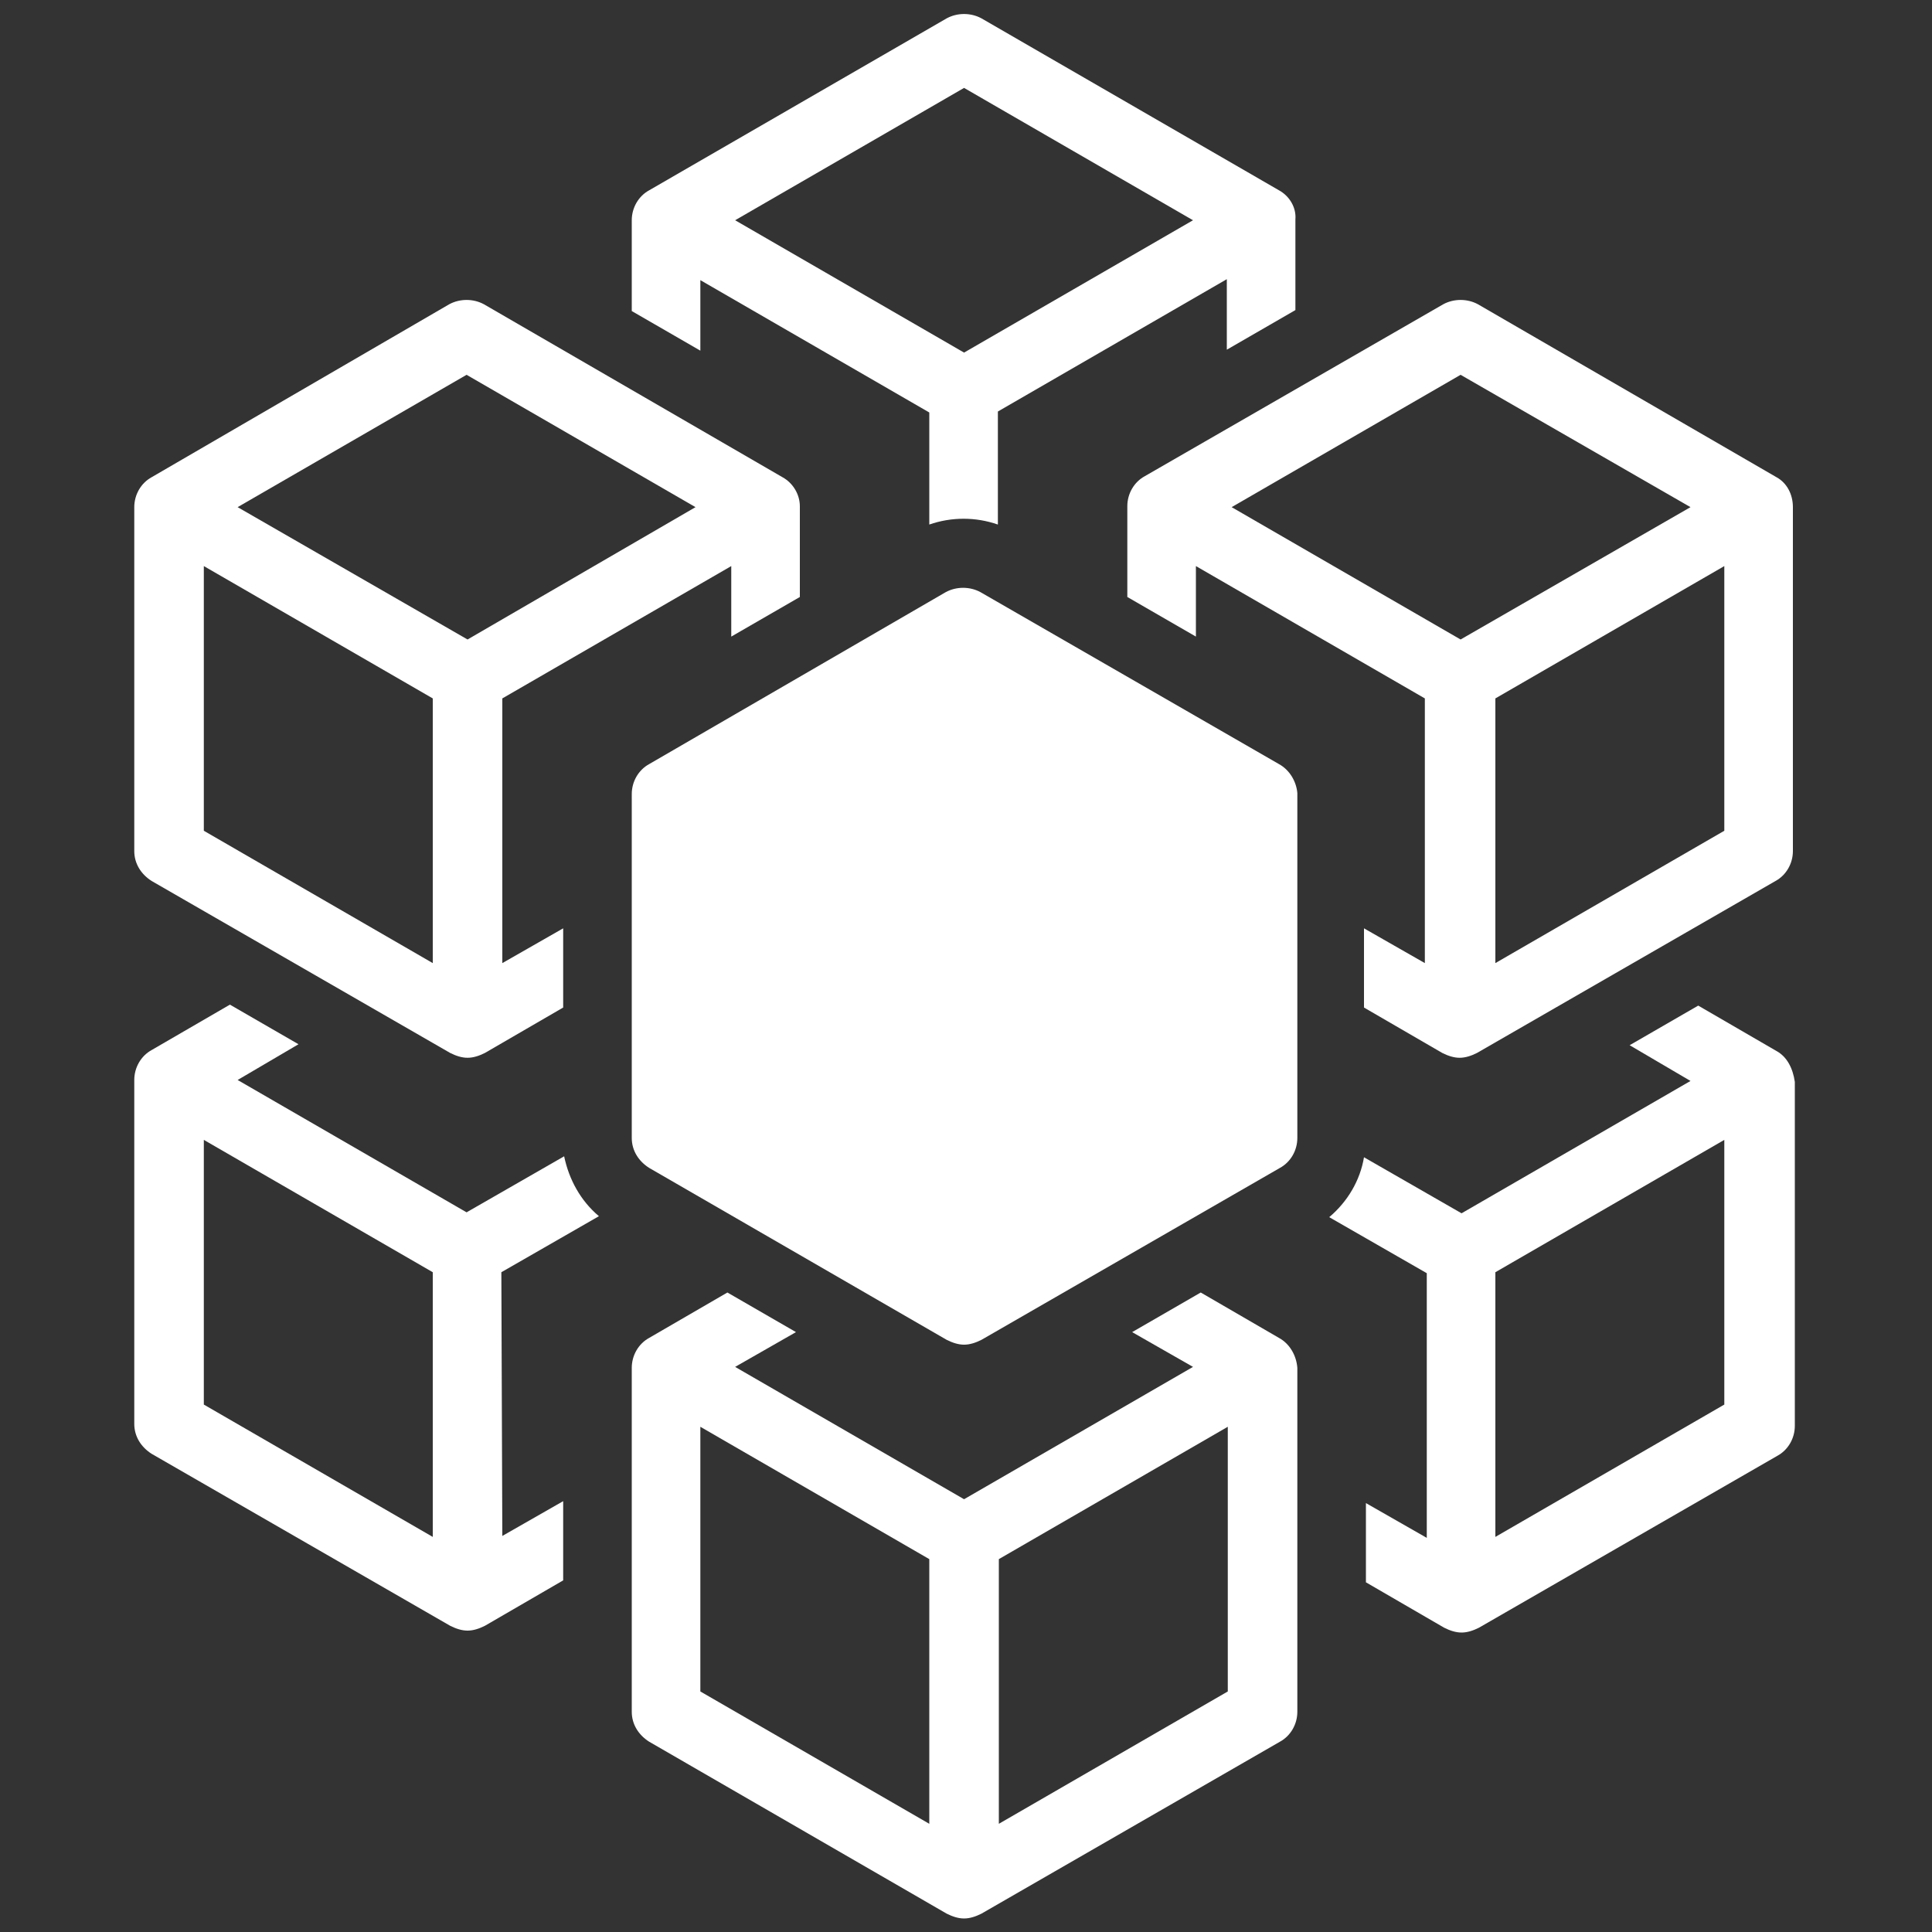
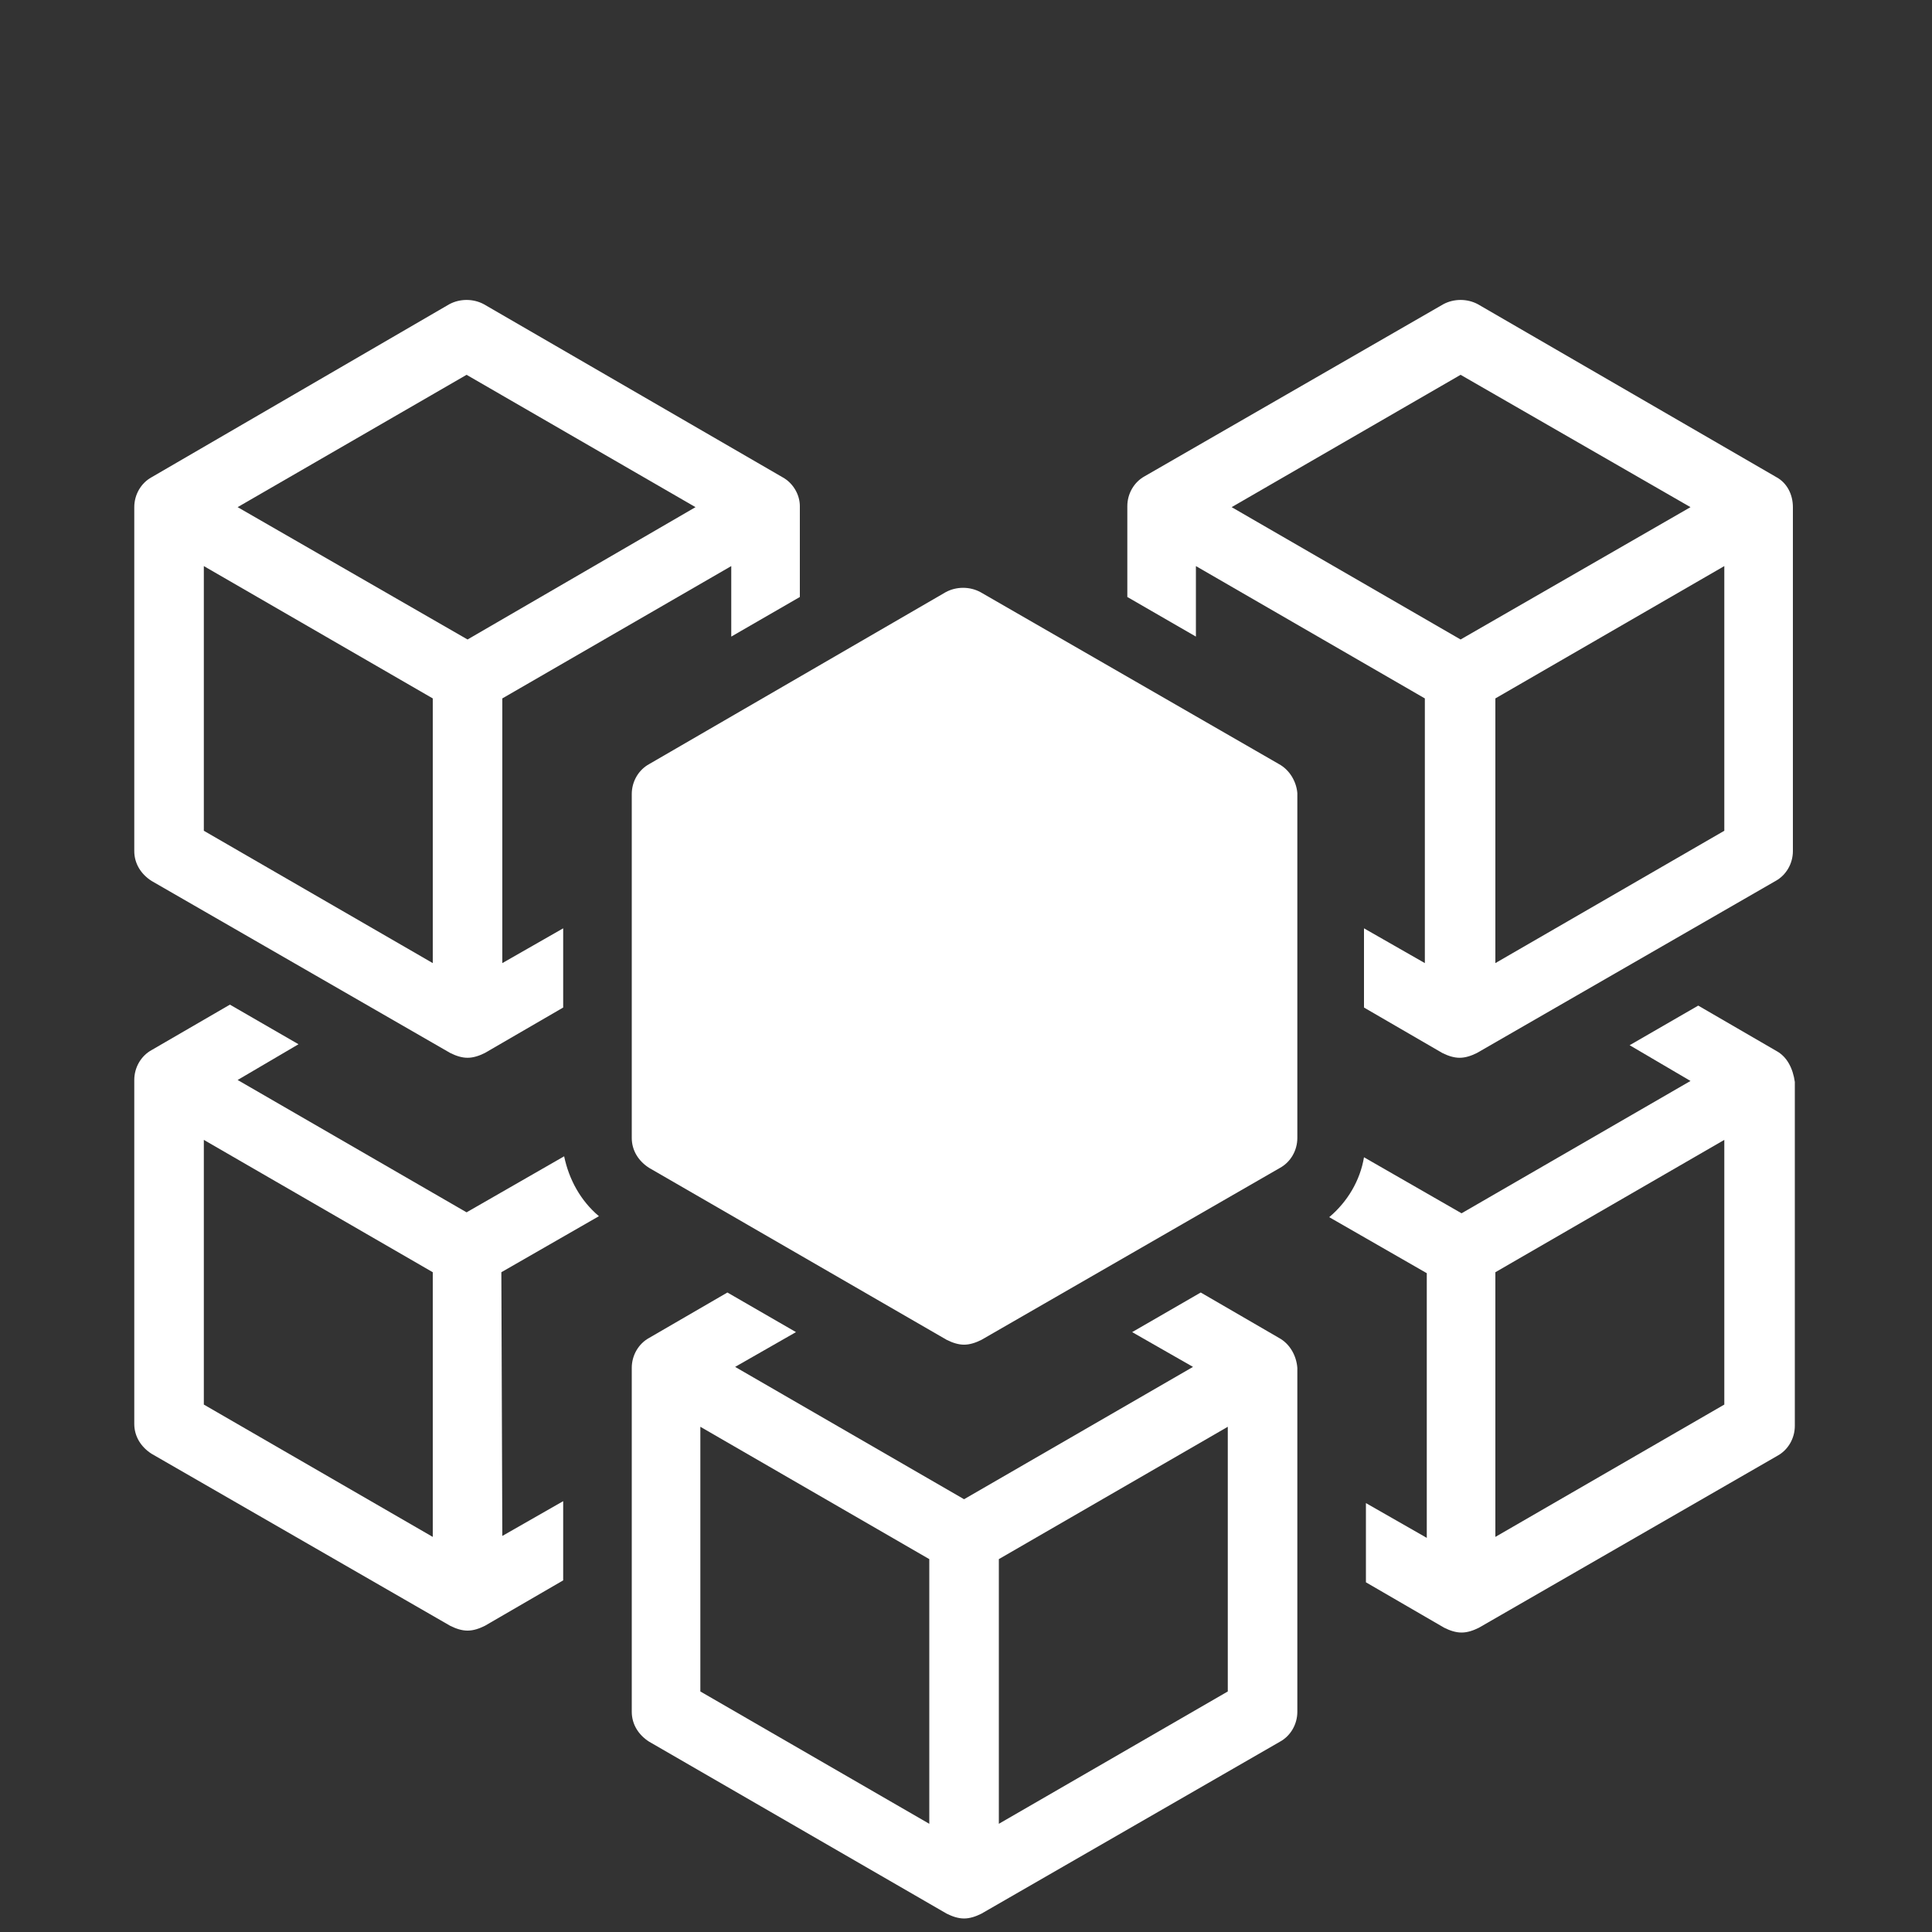
<svg xmlns="http://www.w3.org/2000/svg" version="1.1" id="Livello_1" x="0px" y="0px" viewBox="0 0 200 200" style="enable-background:new 0 0 200 200;" xml:space="preserve">
  <rect x="0" y="0" width="200" height="200" fill="#333333" stroke="none" />
  <style type="text/css">
	.st0{fill:#FFFFFF;}
</style>
  <path class="st0" d="M132.4,79.1l-30.9-17.8c-1.1-0.6-2.5-0.6-3.6,0L67.2,79.1c-1.1,0.6-1.8,1.8-1.8,3.1v35.6c0,1.3,0.7,2.4,1.8,3.1  L98,138.7c0.6,0.3,1.2,0.5,1.8,0.5c0.6,0,1.2-0.2,1.8-0.5l30.9-17.8c1.1-0.6,1.8-1.8,1.8-3.1V82.1C134.2,80.9,133.5,79.7,132.4,79.1  z" />
  <path class="st0" d="M132.4,138.5l-8.1-4.7l-7.1,4.1l6.3,3.6l-23.7,13.7l-23.7-13.7l6.3-3.6l-7.1-4.1l-8.1,4.7  c-1.1,0.6-1.8,1.8-1.8,3.1v35.6c0,1.3,0.7,2.4,1.8,3.1L98,198.1c0.6,0.3,1.2,0.5,1.8,0.5c0.6,0,1.2-0.2,1.8-0.5l30.9-17.8  c1.1-0.6,1.8-1.8,1.8-3.1v-35.6C134.2,140.3,133.5,139.1,132.4,138.5z M96.2,188.8l-23.7-13.7v-27.4l23.7,13.7V188.8z M127.1,175.1  l-23.7,13.7v-27.4l23.7-13.7C127.1,147.7,127.1,175.1,127.1,175.1z" />
-   <path class="st0" d="M51.9,131.7l10.1-5.8c-1.9-1.6-3.1-3.8-3.6-6.2l-10.1,5.8l-23.7-13.7l6.3-3.7l-7.1-4.1l-8.1,4.7  c-1.1,0.6-1.8,1.8-1.8,3.1v35.6c0,1.3,0.7,2.4,1.8,3.1l30.9,17.8c0.6,0.3,1.2,0.5,1.8,0.5s1.2-0.2,1.8-0.5l8.1-4.7v-8.2L52,159  L51.9,131.7L51.9,131.7z M44.8,159.1l-23.7-13.7V118l23.7,13.7V159.1z" />
+   <path class="st0" d="M51.9,131.7l10.1-5.8c-1.9-1.6-3.1-3.8-3.6-6.2l-10.1,5.8l-23.7-13.7l6.3-3.7l-7.1-4.1l-8.1,4.7  c-1.1,0.6-1.8,1.8-1.8,3.1v35.6c0,1.3,0.7,2.4,1.8,3.1l30.9,17.8c0.6,0.3,1.2,0.5,1.8,0.5s1.2-0.2,1.8-0.5l8.1-4.7v-8.2L52,159  L51.9,131.7z M44.8,159.1l-23.7-13.7V118l23.7,13.7V159.1z" />
  <path class="st0" d="M183.9,108.8l-8.1-4.7l-7.1,4.1l6.3,3.7l-23.7,13.7l-10.1-5.8c-0.4,2.4-1.7,4.6-3.6,6.2l10.1,5.8v27.4l-6.3-3.6  v8.2l8.1,4.7c0.6,0.3,1.2,0.5,1.8,0.5s1.2-0.2,1.8-0.5l30.9-17.8c1.1-0.6,1.8-1.8,1.8-3.1V112C185.6,110.6,185,109.4,183.9,108.8z   M178.5,145.4l-23.7,13.7v-27.4l23.7-13.7V145.4z" />
  <path class="st0" d="M183.9,49.4L153,31.5c-1.1-0.6-2.5-0.6-3.6,0l-30.9,17.8c-1.1,0.6-1.8,1.8-1.8,3.1v9.4l7.1,4.1v-7.3l23.7,13.7  v27.4l-6.3-3.6v8.2l8.1,4.7c0.6,0.3,1.2,0.5,1.8,0.5s1.2-0.2,1.8-0.5l30.9-17.8c1.1-0.6,1.8-1.8,1.8-3.1V52.5  C185.6,51.2,185,50,183.9,49.4z M151.2,66.2l-23.7-13.7l23.7-13.7L175,52.5L151.2,66.2z M178.5,86l-23.7,13.7V72.3l23.7-13.7V86z" />
-   <path class="st0" d="M132.4,19.7L101.6,1.9c-1.1-0.6-2.5-0.6-3.6,0L67.2,19.7c-1.1,0.6-1.8,1.8-1.8,3.1v9.4l7.1,4.1V29l23.7,13.7  v11.6c2.3-0.8,4.8-0.8,7.1,0V42.6L127,28.9v7.3l7.1-4.1v-9.4C134.2,21.5,133.5,20.3,132.4,19.7z M99.8,36.5L76.1,22.8L99.8,9.1  l23.7,13.7L99.8,36.5z" />
  <path class="st0" d="M81,49.4L50.1,31.5c-1.1-0.6-2.5-0.6-3.6,0L15.7,49.4c-1.1,0.6-1.8,1.8-1.8,3.1v35.6c0,1.3,0.7,2.4,1.8,3.1  L46.6,109c0.6,0.3,1.2,0.5,1.8,0.5s1.2-0.2,1.8-0.5l8.1-4.7v-8.2L52,99.7V72.3l23.7-13.7v7.3l7.1-4.1v-9.4  C82.8,51.2,82.1,50,81,49.4z M44.8,99.7L21.1,86V58.6l23.7,13.7C44.8,72.3,44.8,99.7,44.8,99.7z M48.4,66.2L24.6,52.5l23.7-13.7  L72,52.5L48.4,66.2z" />
</svg>